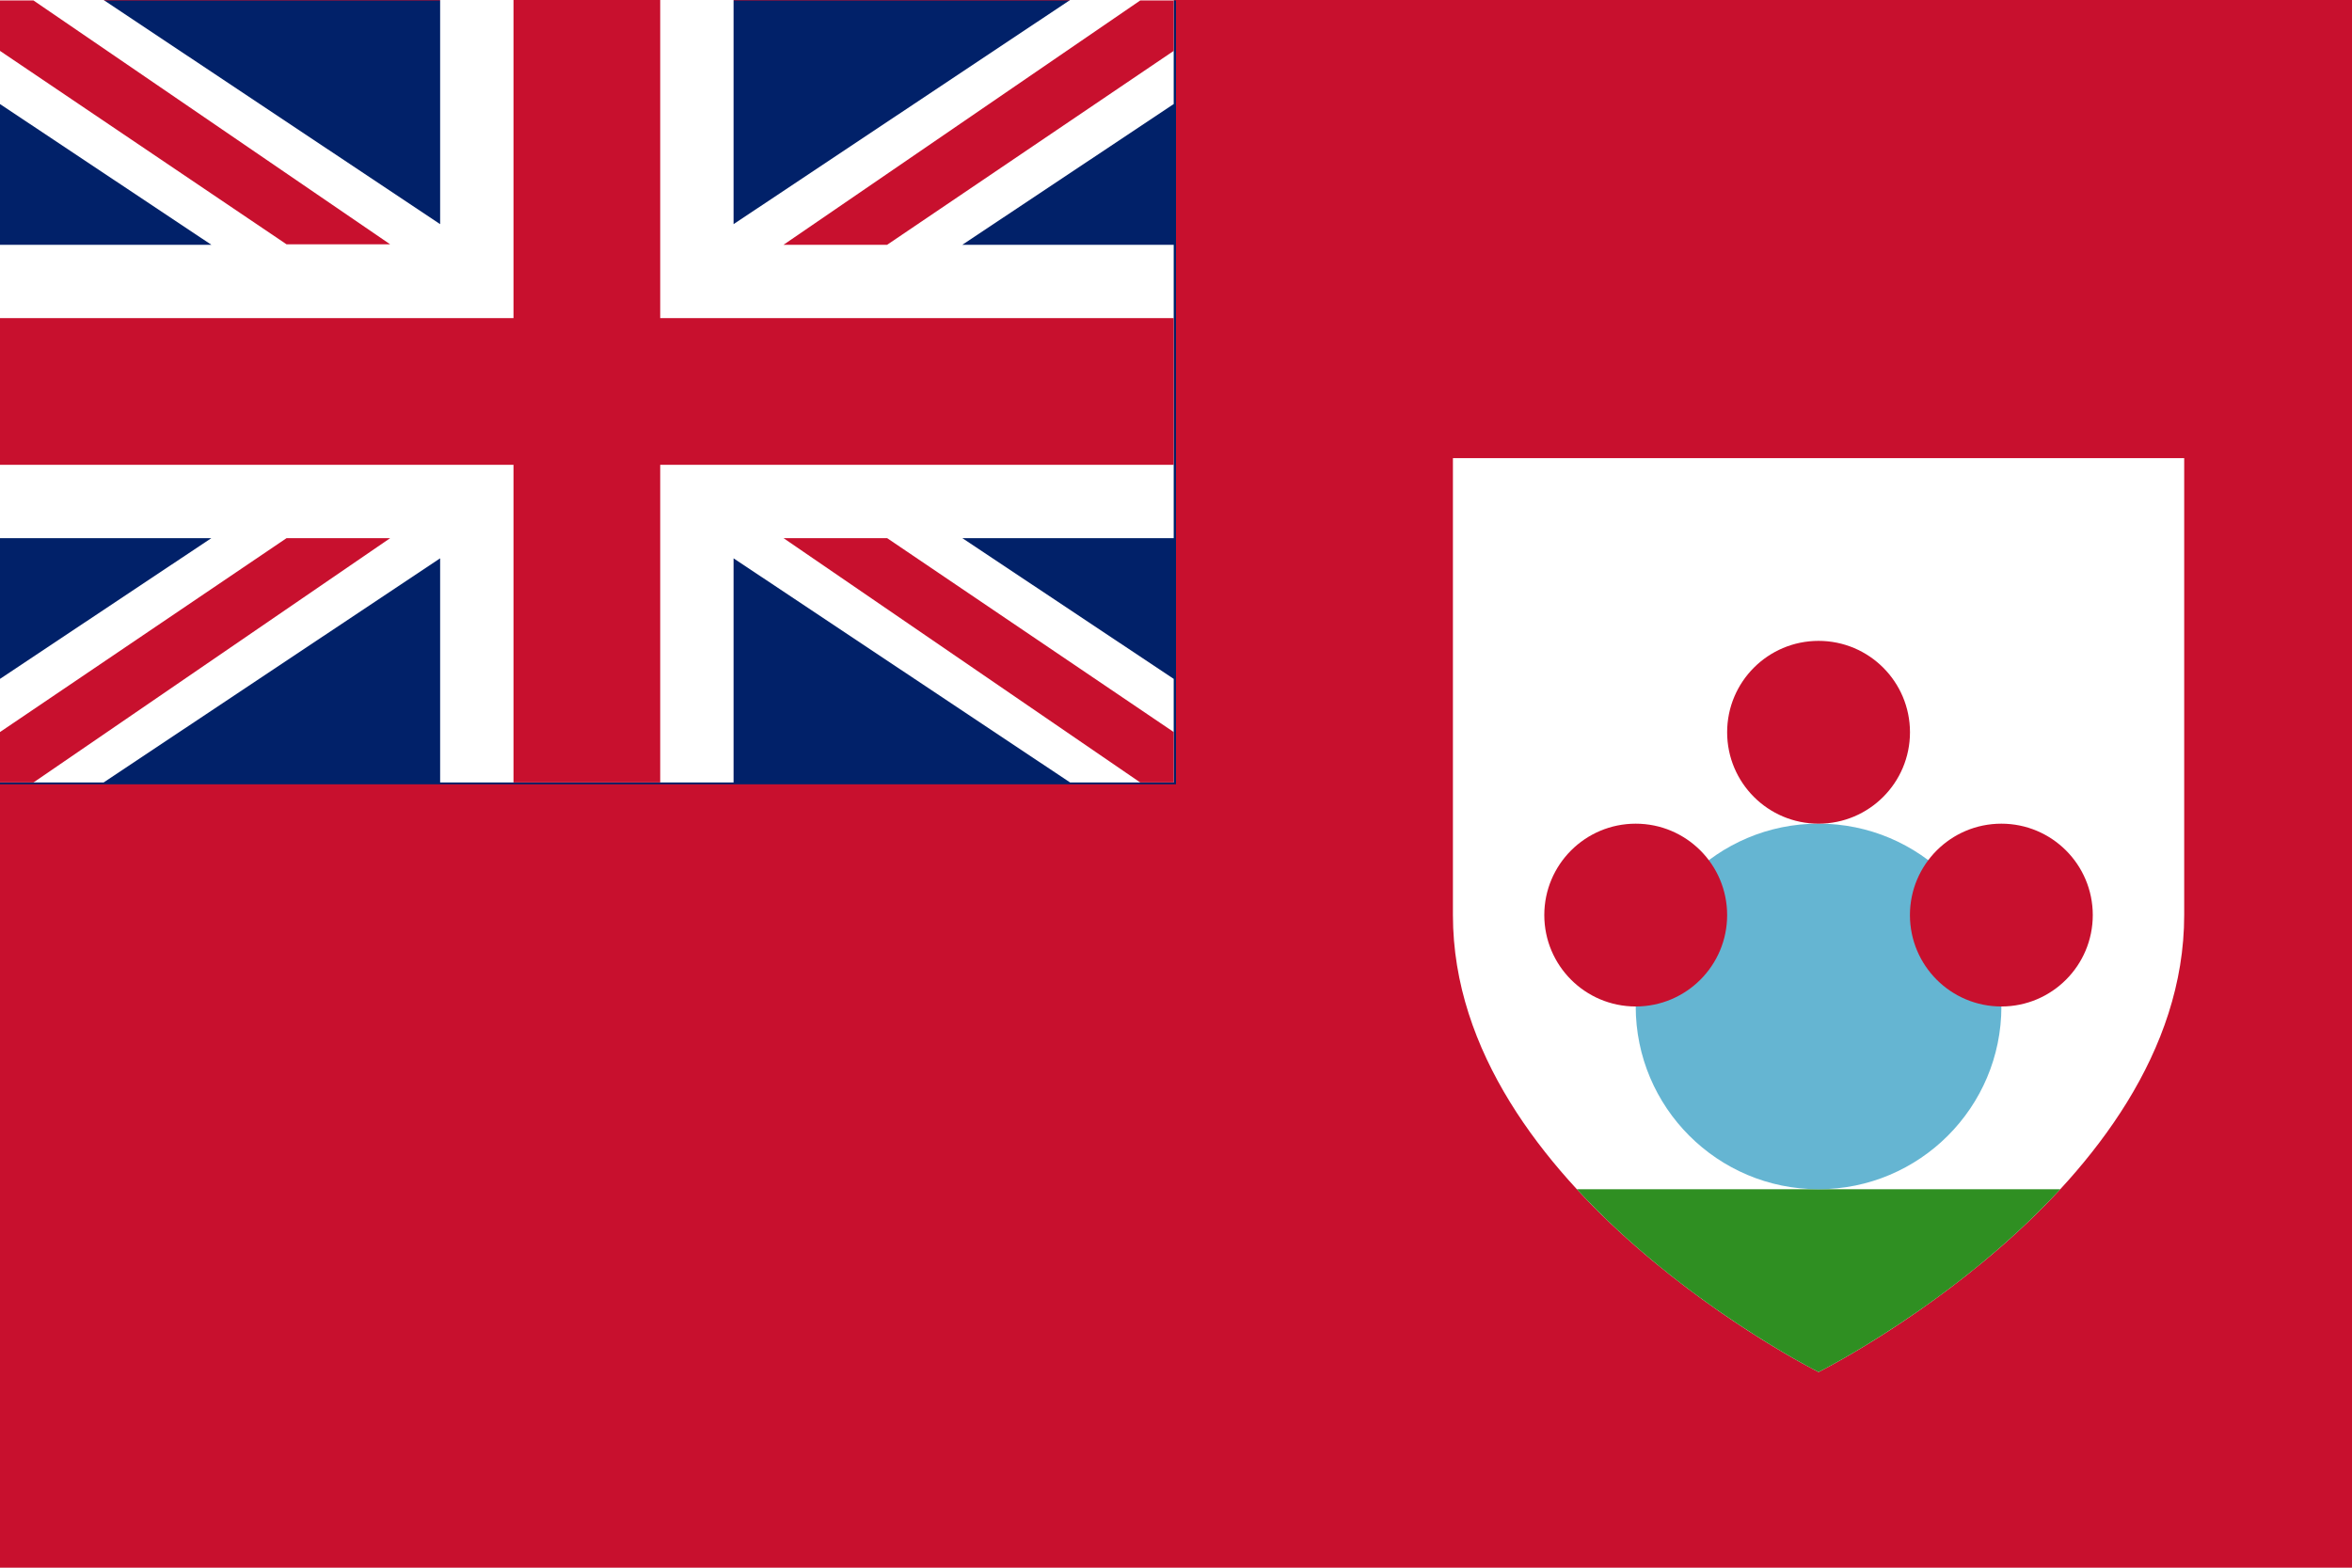
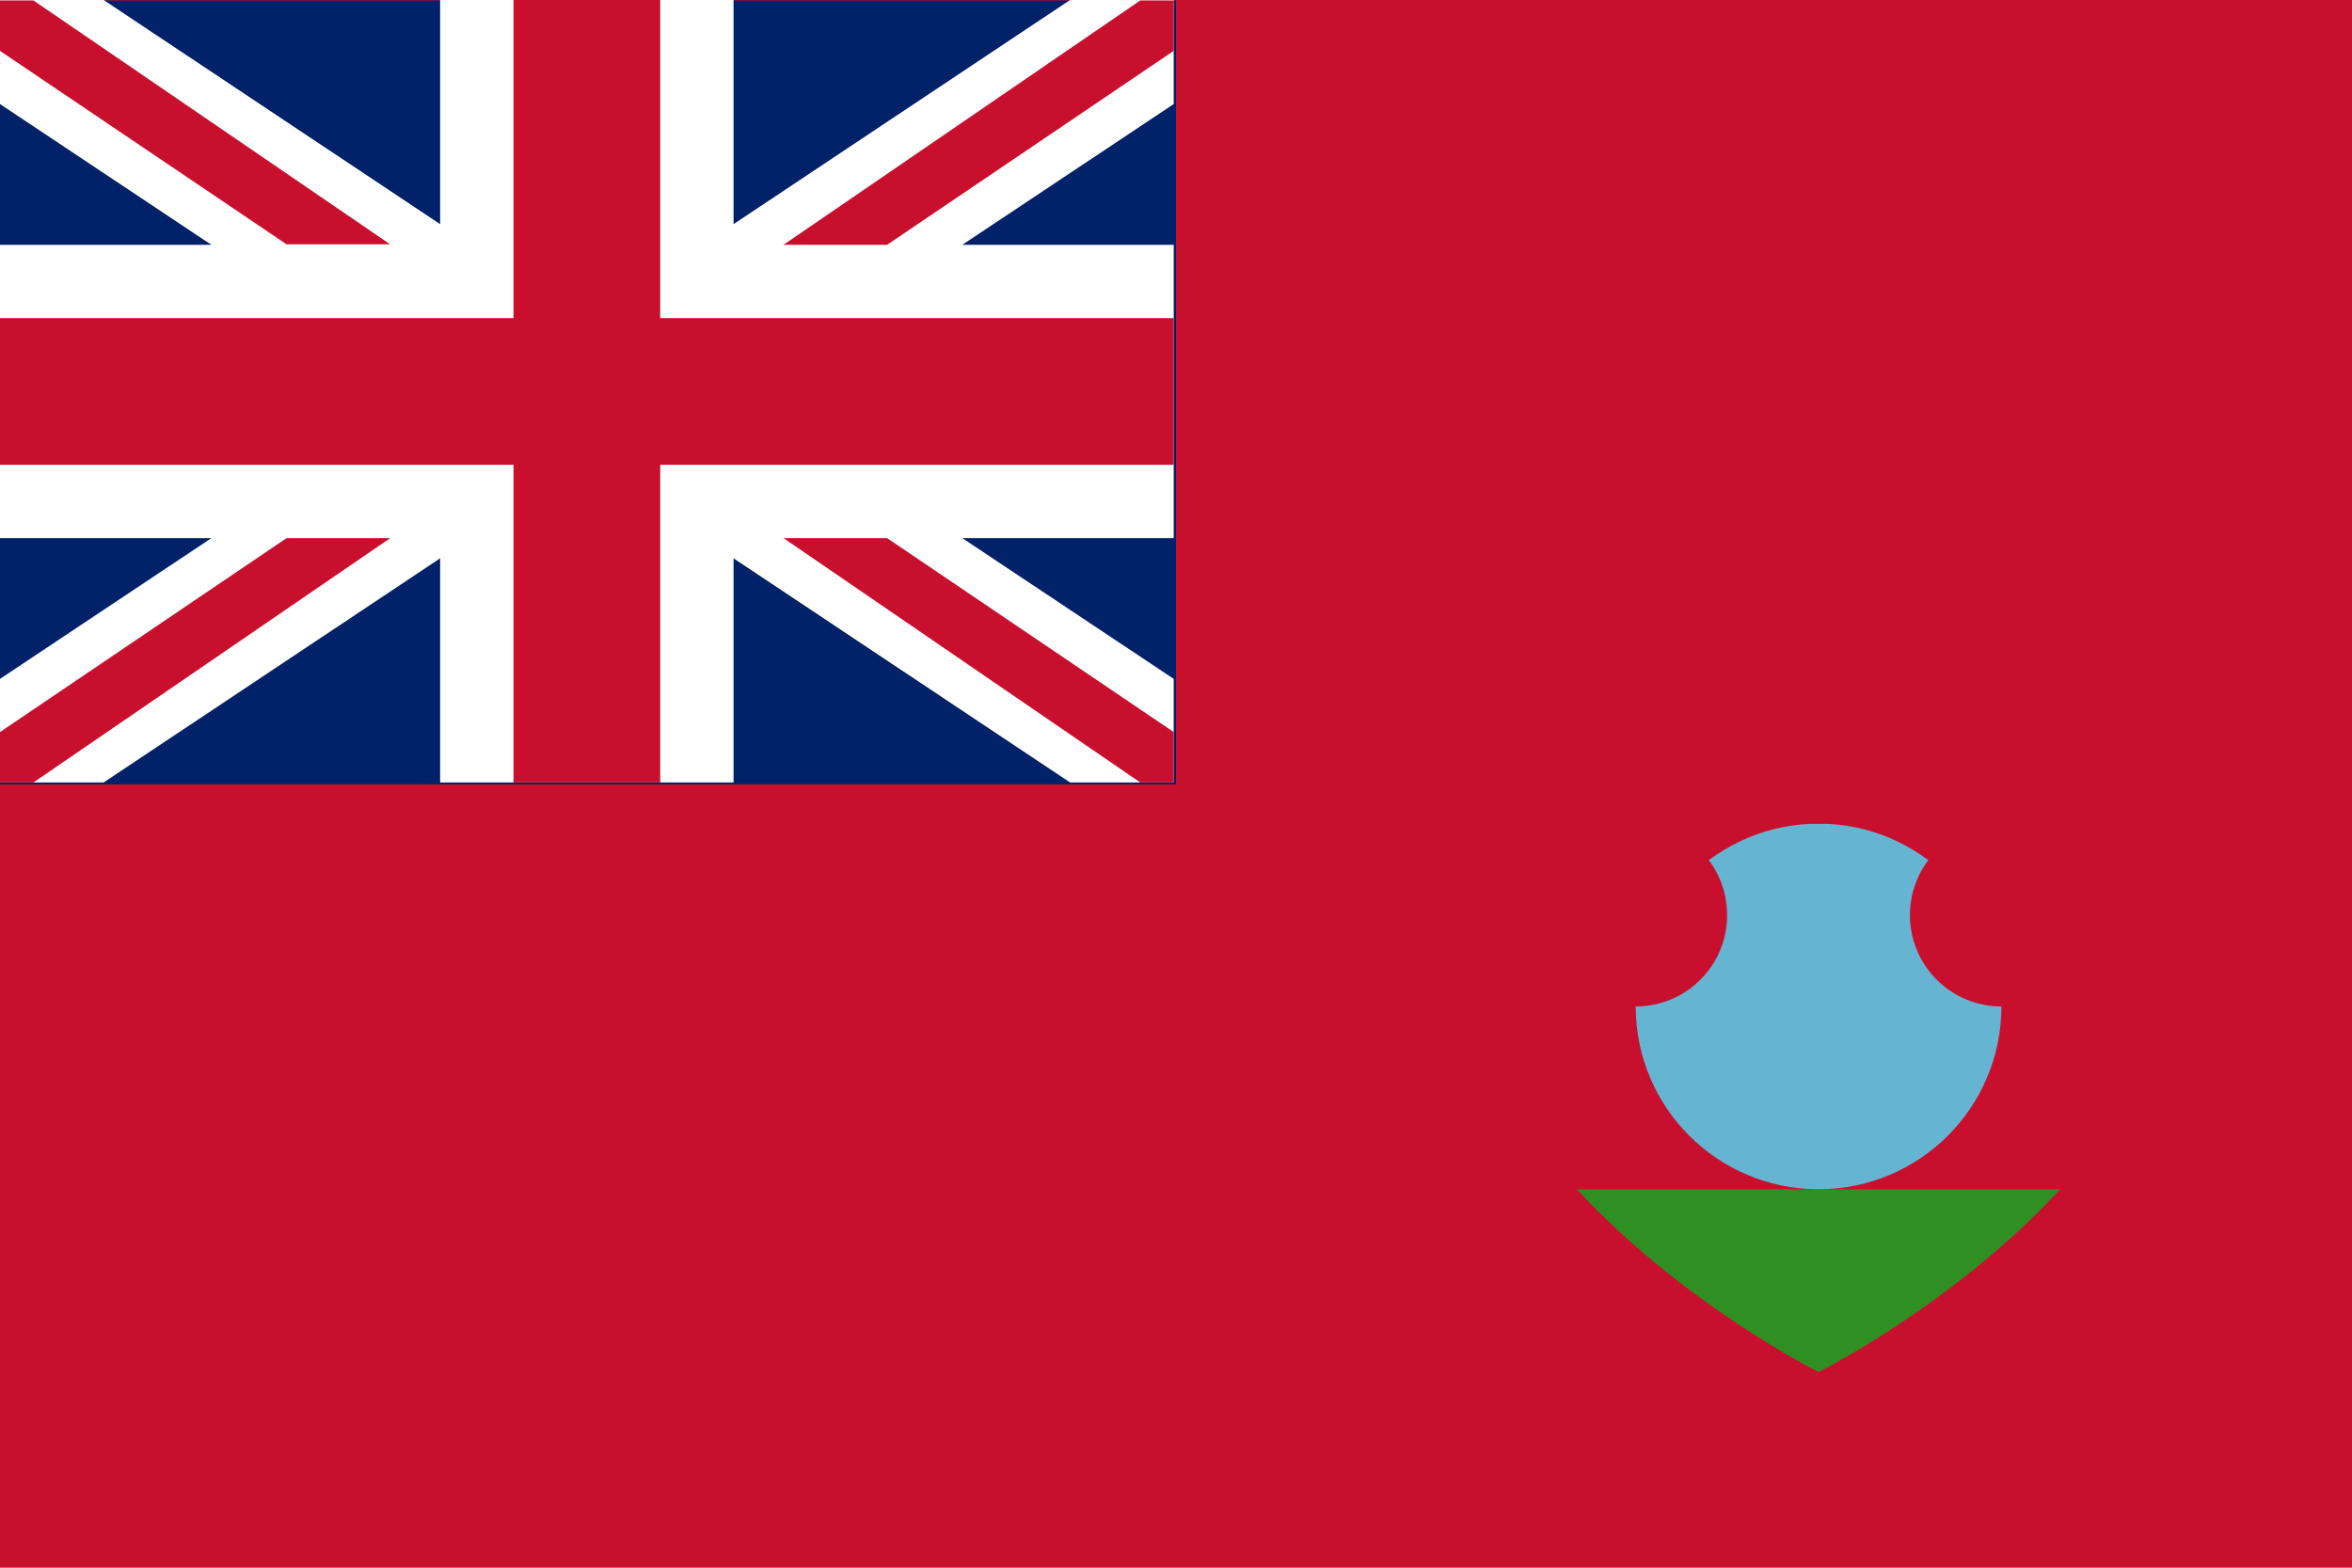
<svg xmlns="http://www.w3.org/2000/svg" viewBox="0 0 513 342">
  <path d="M0 0h513v342H0z" fill="#c8102e" />
  <path d="M0 .1h256.5v171H0z" fill="#012169" />
  <path d="M256 0h-22.6L160 48.9V0H96v48.9L22.6 0H0v22.7l46.1 30.7H0v64h46.1L0 148.1v22.6h22.6L96 121.8v48.9h64v-48.9l73.4 48.9H256v-22.6l-46.1-30.7H256v-64h-46.1L256 22.7z" fill="#FFF" />
  <path d="M144 0h-32v69.4H0v32h112v69.3h32v-69.3h112v-32H144z" fill="#c8102e" />
  <path d="M0 170.7v-11l62.5-42.3h22.6L7.3 170.7zM7.3.1l77.8 53.2H62.5L0 11.1V.1zM256 .1v11l-62.5 42.3h-22.6L248.7.1zM248.7 170.7l-77.8-53.3h22.6l62.5 42.3v11z" fill="#c8102e" />
  <g transform="translate(13 5)">
-     <path d="M303.9 94.94v99.69c0 59.81 79.75 99.69 79.75 99.69s79.75-39.88 79.75-99.69V94.94H303.9z" fill="#fff" />
    <path d="M436.37 254.44H330.93c23.13 25.08 52.72 39.88 52.72 39.88s29.59-14.8 52.72-39.88z" fill="#2F8F22" />
    <circle cx="383.65" cy="214.56" fill="#65B5D2" r="39.88" />
    <circle cx="343.77" cy="194.63" fill="#c8102e" r="19.94" />
    <circle cx="423.52" cy="194.63" fill="#c8102e" r="19.94" />
    <circle cx="383.65" cy="154.75" fill="#c8102e" r="19.94" />
  </g>
</svg>